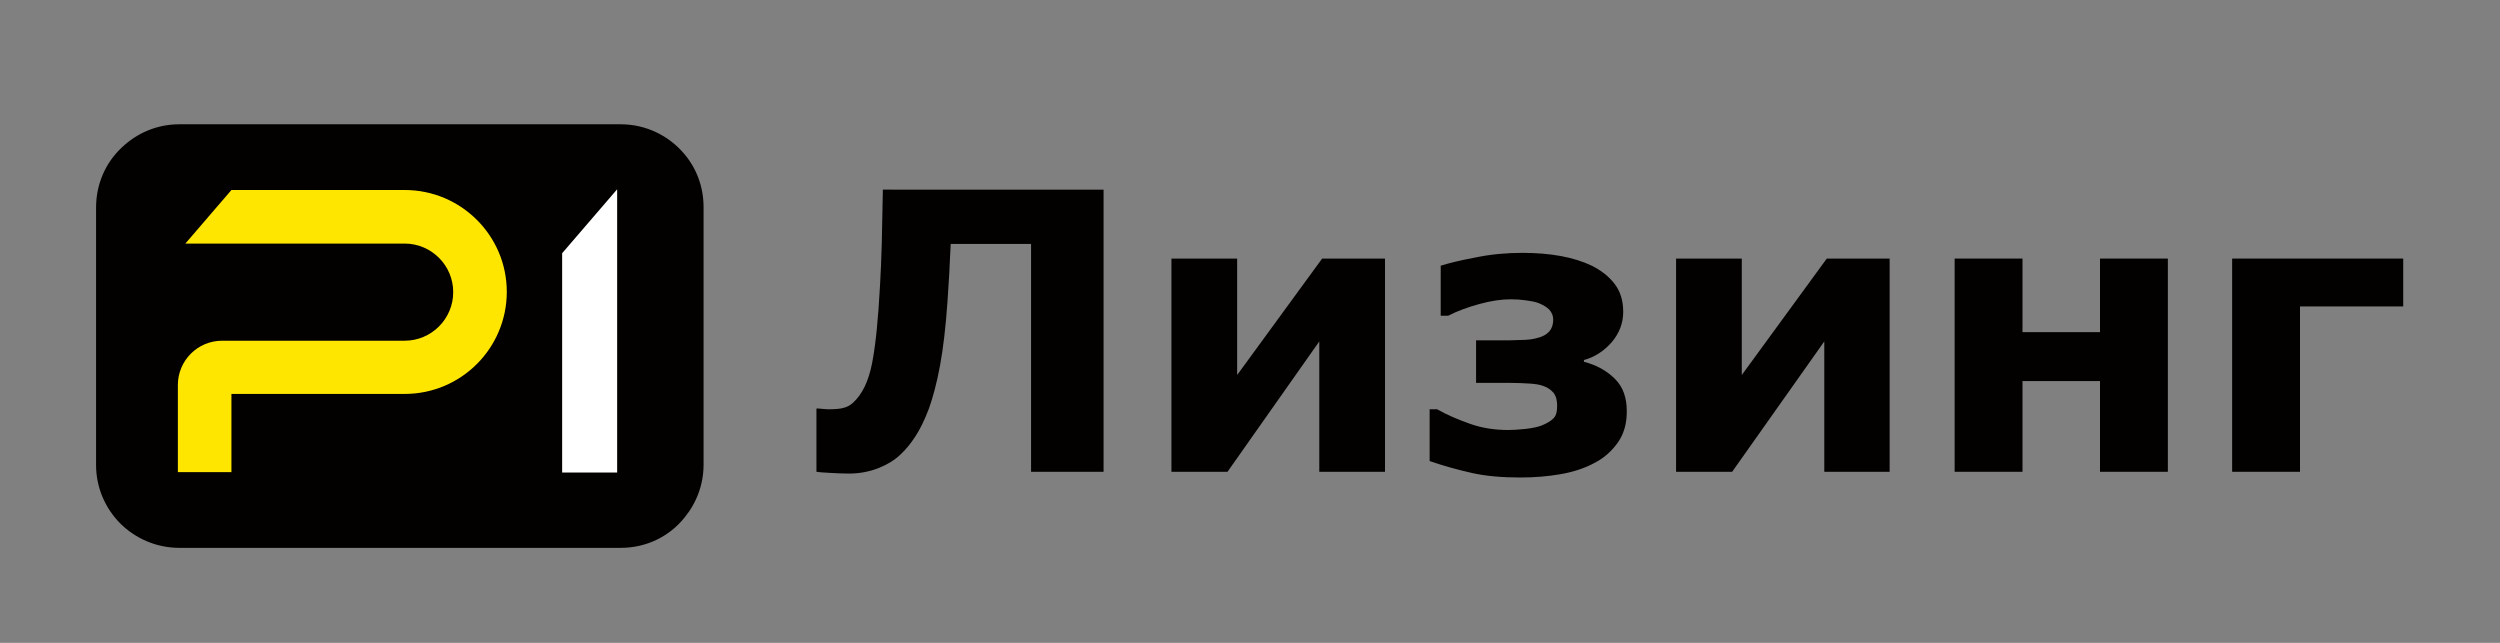
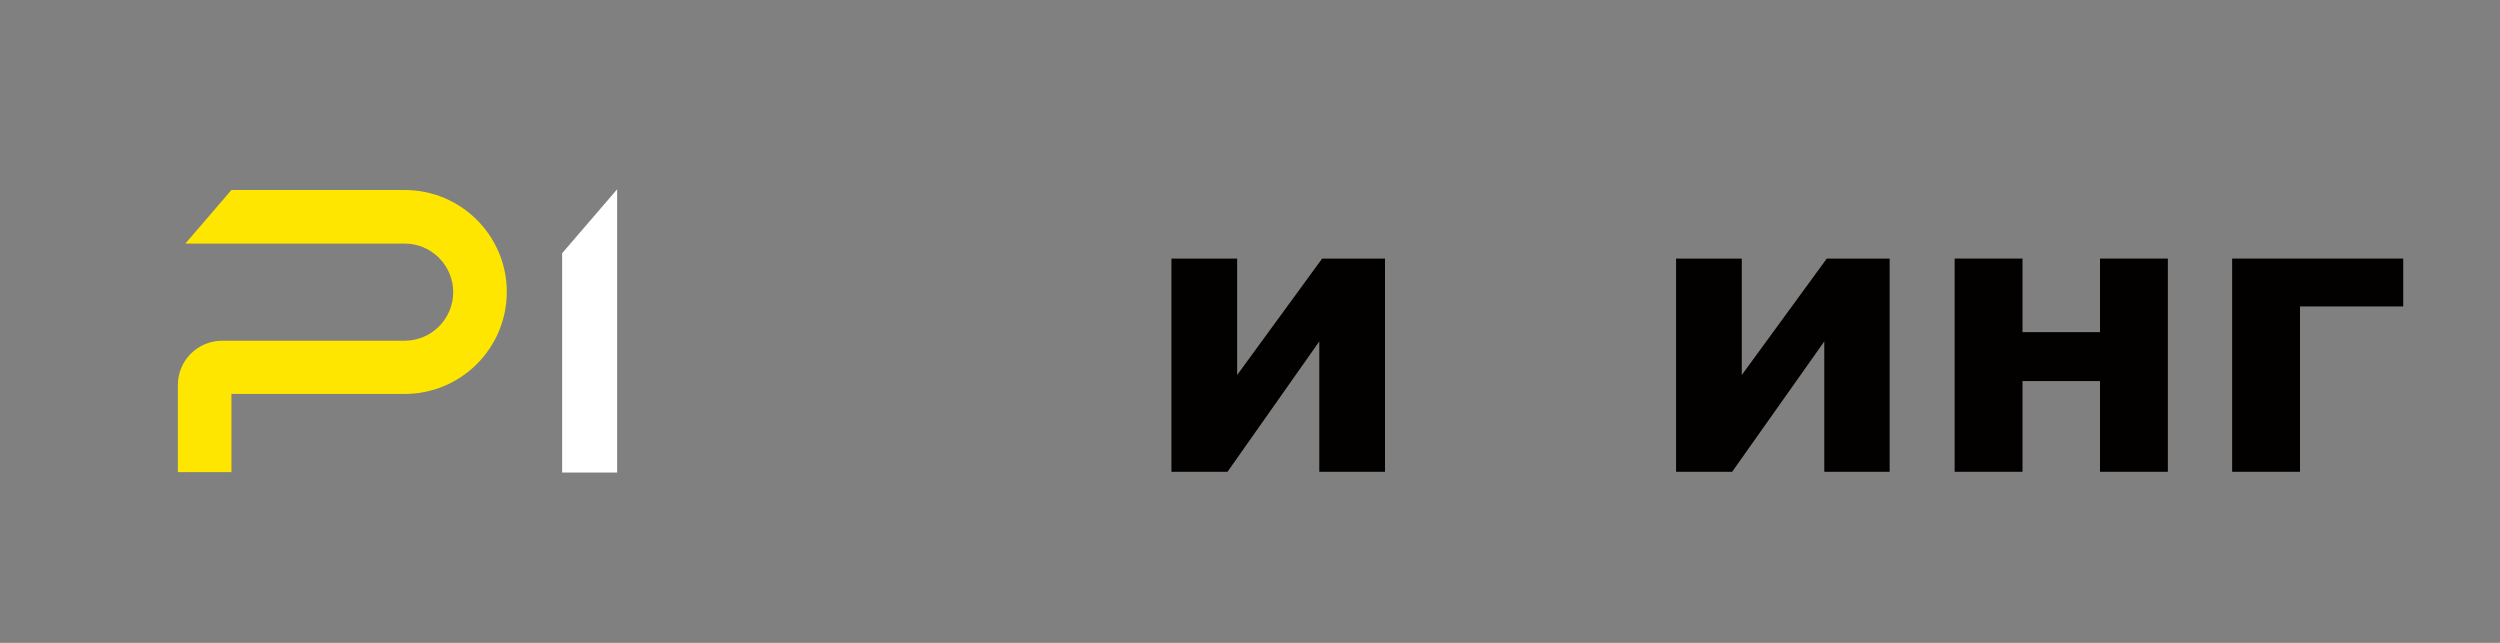
<svg xmlns="http://www.w3.org/2000/svg" version="1.1" id="Слой_1" x="0px" y="0px" viewBox="0 0 700 180" style="enable-background:new 0 0 700 180;" xml:space="preserve">
  <rect x="0" y="0" width="700" height="180" fill="#808080" stroke="none" />
  <style type="text/css">
	.st0{fill:#030000;}
	.st1{fill:#FFFFFF;}
	.st2{fill:#FEE600;}
</style>
  <g>
-     <path class="st0" d="M173.8,153.4H50.2c-6.5,0-12.4-2.7-16.6-6.9c-4.1-4.2-6.7-9.9-6.7-16.3V58.1c0-6.6,2.7-12.6,7.2-16.8   c4.2-4,9.8-6.5,16.1-6.5h123.6c7.1,0,13.5,3.2,17.8,8.3c3.4,4,5.4,9.2,5.4,14.9v72.1c0,5.6-2,10.8-5.4,14.9   C187.4,150.2,181,153.4,173.8,153.4z" />
    <polygon class="st1" points="172.8,132.3 157.4,132.3 157.4,70.9 172.8,53  " />
    <g>
-       <path class="st0" d="M309,132.1h-20.3V68.3h-22.5c-0.2,3.5-0.3,6.2-0.4,8.2c-0.1,2-0.3,4.6-0.5,7.9c-0.5,7.1-1.2,13.2-2.1,18    c-0.9,4.9-2,8.9-3.1,12c-1.2,3.2-2.5,5.8-3.8,7.8c-1.3,2-2.7,3.7-4,4.9c-1.7,1.7-3.9,3-6.4,4c-2.6,1-5.3,1.5-8.2,1.5    c-1.8,0-3.6-0.1-5.5-0.2c-1.9-0.1-3.1-0.2-3.6-0.3v-17.7h0.7c0.3,0,0.7,0.1,1.1,0.1c0.4,0,0.9,0.1,1.4,0.1c2,0,3.4-0.1,4.4-0.4    c0.9-0.2,1.8-0.7,2.5-1.3c2.7-2.4,4.5-6.1,5.5-11.3c1-5.1,1.7-12.4,2.2-21.6c0.2-3.7,0.4-7.7,0.5-12c0.1-4.3,0.2-9.3,0.3-14.9H309    V132.1z" />
      <path class="st0" d="M387.8,132.1h-18.4V95.6l-25.7,36.5H328V72.4h18.4v32.6l23.8-32.6h17.6V132.1z" />
-       <path class="st0" d="M455.5,115.2c0,3.4-0.8,6.3-2.5,8.7c-1.7,2.4-3.9,4.4-6.7,5.8c-2.8,1.5-6,2.5-9.5,3.1    c-3.5,0.6-7.2,0.9-11.1,0.9c-5.2,0-9.8-0.4-13.7-1.3c-4-0.9-7.9-2-11.7-3.3v-14.5h2.1c2.8,1.6,5.9,2.9,9.3,4.1    c3.4,1.2,7,1.7,10.6,1.7c1.3,0,2.9-0.1,4.8-0.3c1.8-0.2,3.3-0.5,4.4-0.9c1.5-0.6,2.6-1.2,3.4-2c0.8-0.7,1.1-1.9,1.1-3.6    c0-1.5-0.3-2.7-1-3.6c-0.7-0.8-1.6-1.5-2.8-1.9c-1-0.4-2.3-0.6-3.9-0.7c-1.6-0.1-3.5-0.2-5.9-0.2h-9.1V95.3h7.3c1.4,0,3.1,0,5-0.1    c2,0,3.5-0.2,4.6-0.5c1.7-0.4,2.8-1,3.6-1.9c0.7-0.8,1.1-1.9,1.1-3.3c0-1.1-0.4-2-1.1-2.8c-0.7-0.7-1.7-1.3-2.9-1.8    c-1-0.4-2.2-0.6-3.6-0.8c-1.4-0.2-2.8-0.3-4.3-0.3c-2.5,0-5.4,0.4-8.7,1.3c-3.3,0.9-6.3,2-8.8,3.3h-2.1V74.4    c2.2-0.7,5.4-1.5,9.7-2.3c4.3-0.9,8.7-1.3,13.2-1.3c3.9,0,7.5,0.3,10.8,0.9c3.2,0.6,6.1,1.5,8.6,2.7c2.6,1.3,4.8,3,6.4,5.1    c1.6,2.1,2.4,4.7,2.4,7.8c0,3.2-1.1,6-3.2,8.5c-2.2,2.5-4.8,4.2-7.8,5v0.5c3.5,0.9,6.4,2.5,8.7,4.8S455.5,111.4,455.5,115.2z" />
      <path class="st0" d="M529.2,132.1h-18.4V95.6L485,132.1h-15.7V72.4h18.4v32.6l23.8-32.6h17.6V132.1z" />
      <path class="st0" d="M607,132.1h-19v-25.4h-21.7v25.4h-19V72.4h19V93h21.7V72.4h19V132.1z" />
      <path class="st0" d="M672.8,85.8H644v46.3h-19V72.4h47.9V85.8z" />
    </g>
    <g>
      <path class="st2" d="M113.3,53.2H64.8l-12.9,15h61.4c7.5,0,13.6,6.1,13.6,13.6s-6.1,13.6-13.6,13.6H62.2    c-6.9,0-12.4,5.6-12.4,12.4v24.4h15v-21.9h48.5c15.8,0,28.6-12.8,28.6-28.6C141.9,66,129.1,53.2,113.3,53.2z" />
    </g>
  </g>
</svg>